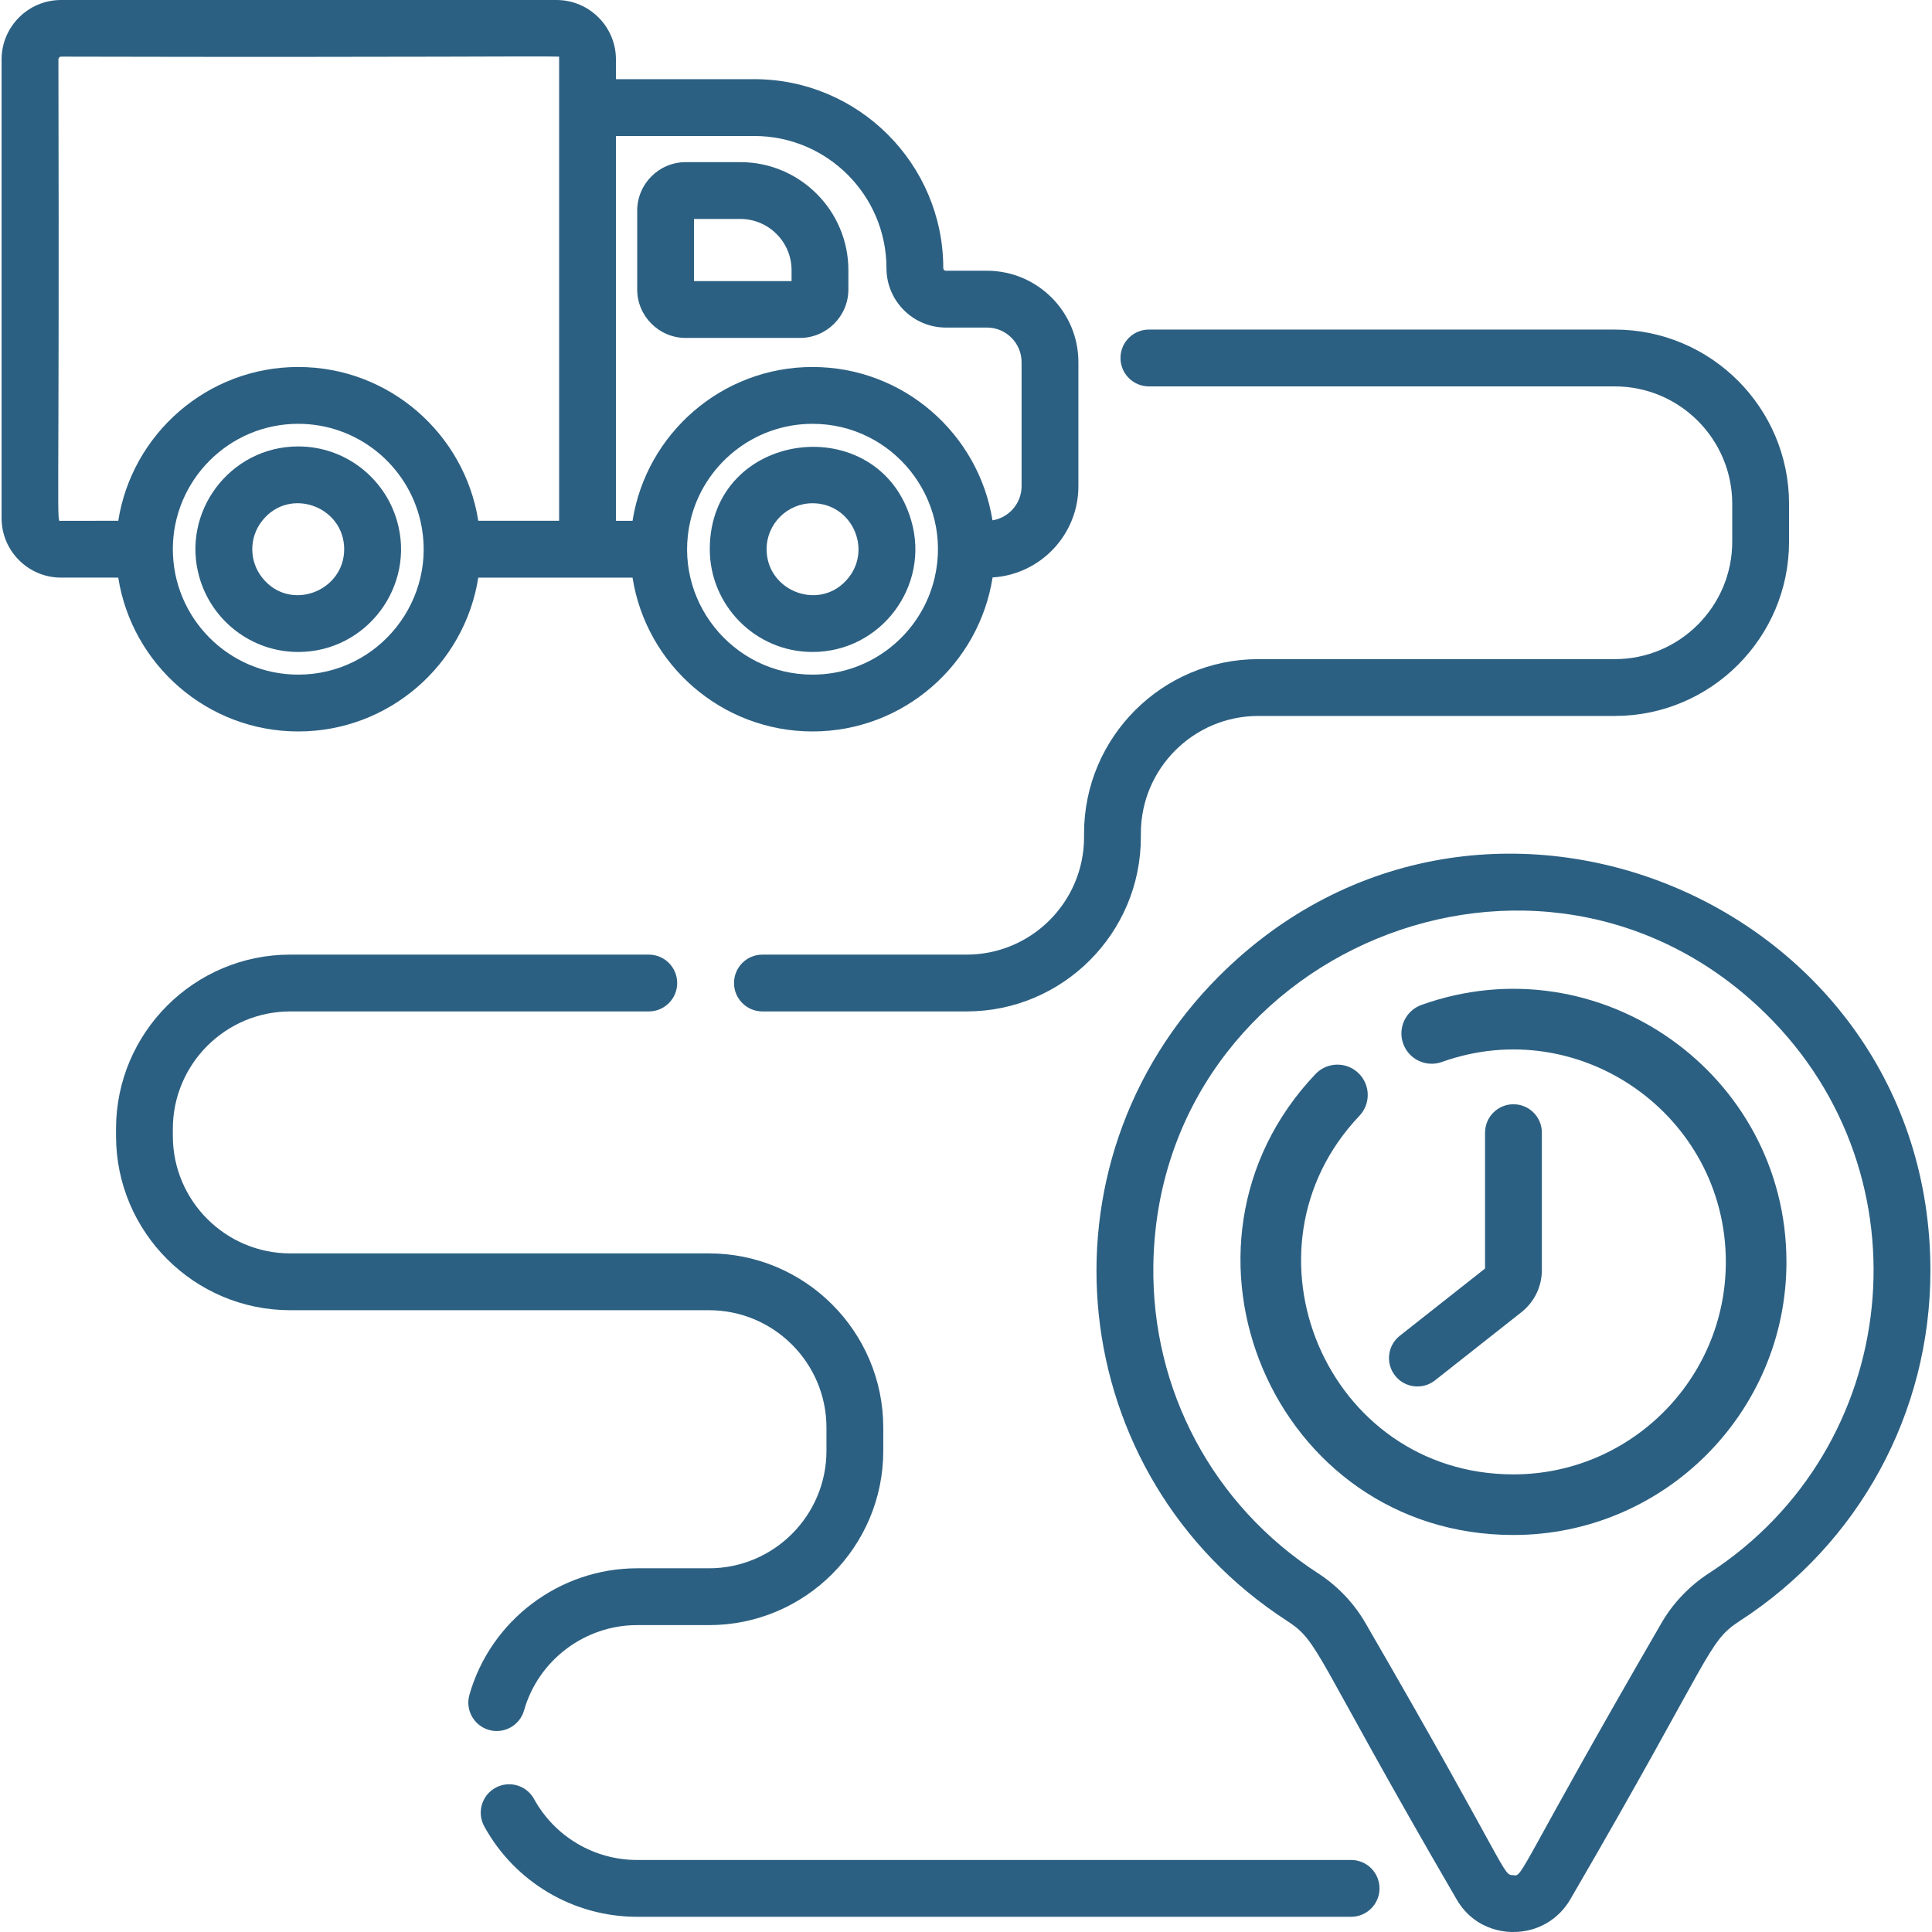
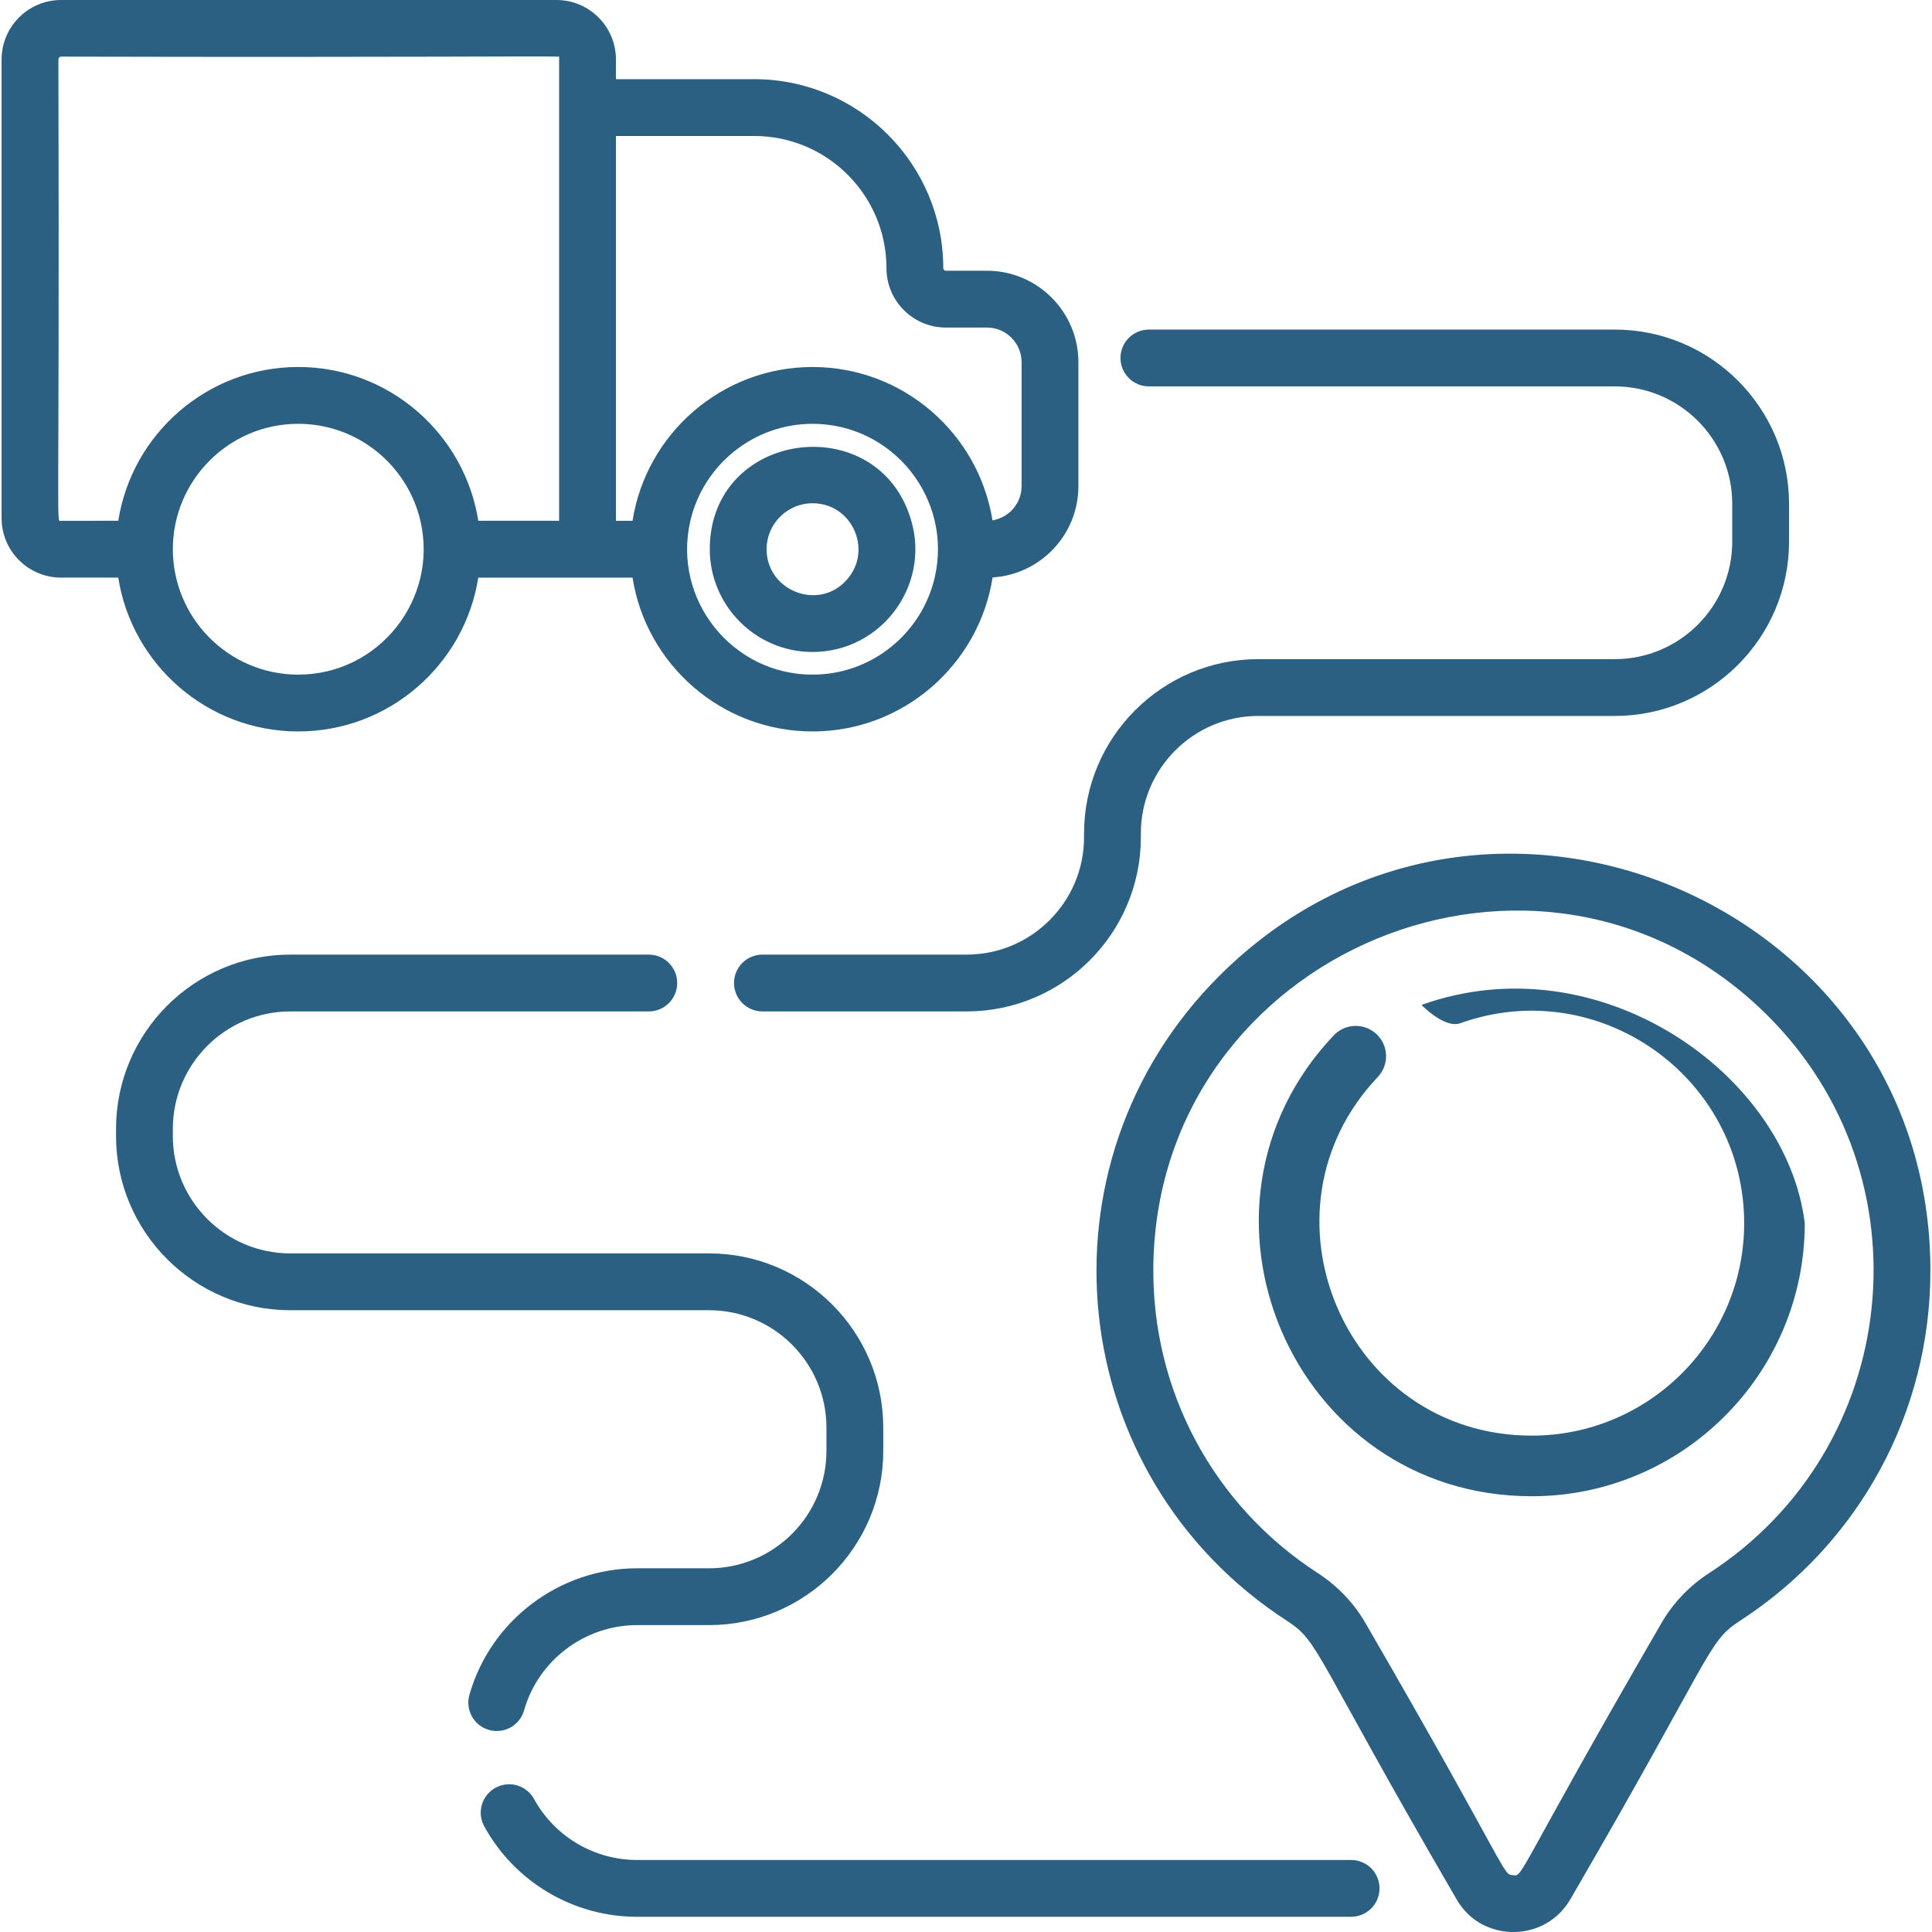
<svg xmlns="http://www.w3.org/2000/svg" version="1.1" id="Capa_1" x="0px" y="0px" viewBox="0 0 512 512" style="enable-background:new 0 0 512 512;" xml:space="preserve">
  <g>
    <g>
      <path d="M261.553,71.748h-10.892c-0.381,0-0.683-0.311-0.683-0.683c0-27.617-22.467-50.084-50.084-50.084h-36.662v-5.22 C163.232,7.067,156.165,0,147.471,0H16.182C7.488,0,0.421,7.067,0.421,15.761v121.552c0,8.694,7.067,15.761,15.761,15.761H31.34 c3.614,23.07,23.632,40.768,47.695,40.768c24.073,0,44.091-17.699,47.715-40.768c9.414,0,31.369,0,40.879,0 c3.614,23.07,23.632,40.768,47.705,40.768c24.083,0,44.101-17.729,47.715-40.818c12.669-0.773,22.738-11.324,22.738-24.184V95.982 C285.787,82.62,274.915,71.748,261.553,71.748z M79.035,178.783c-18.419,0-33.229-15.006-33.229-33.239 c0-18.229,14.828-33.229,33.229-33.229c15.741,0,28.952,10.993,32.376,25.7C116.23,158.753,100.459,178.783,79.035,178.783z M148.174,15.761v12.749v109.505h-21.423c-3.634-23.059-23.642-40.758-47.715-40.758c-24.063,0-44.071,17.699-47.695,40.758 H16.182c-1.387,0-0.375,6.301-0.703-122.254c0-0.391,0.311-0.754,0.703-0.754c97.383,0.23,125.199-0.194,131.992,0V15.761z M247.7,153.074c-3.413,14.717-16.634,25.71-32.366,25.71c-21.308,0-37.222-19.908-32.376-40.768 c3.423-14.707,16.645-25.7,32.376-25.7C236.649,112.316,252.541,132.236,247.7,153.074z M270.729,128.84 c0,4.558-3.343,8.352-7.71,9.055c-3.684-23.009-23.662-40.638-47.685-40.638c-24.073,0-44.081,17.699-47.705,40.758h-4.397V36.04 h36.662c19.315,0,35.026,15.711,35.026,35.026c0,8.674,7.057,15.741,15.741,15.741h10.892c5.06,0,9.176,4.116,9.176,9.176V128.84z " fill="#000000" style="fill: rgb(44, 96, 130);" />
    </g>
  </g>
  <g>
    <g>
-       <path d="M105.207,138.015c-3.273-11.374-13.763-19.706-26.172-19.706c-18.141,0-31.182,17.483-26.172,34.765 c3.273,11.374,13.763,19.706,26.172,19.706C97.177,172.78,110.217,155.297,105.207,138.015z M69.478,153.074 c-3.497-4.391-3.495-10.668,0-15.058c7.215-9.165,21.734-3.82,21.734,7.529C91.213,156.776,76.748,162.308,69.478,153.074z" fill="#000000" style="fill: rgb(44, 96, 130);" />
-     </g>
+       </g>
  </g>
  <g>
    <g>
      <path d="M241.506,138.015c-8.598-29.882-53.407-24.181-53.407,7.529c0,14.864,12.07,27.236,27.236,27.236 C233.476,172.78,246.516,155.297,241.506,138.015z M224.891,153.074c-7.221,9.173-21.734,3.809-21.734-7.529 c0-6.717,5.473-12.177,12.177-12.177C225.613,133.367,231.103,145.271,224.891,153.074z" fill="#000000" style="fill: rgb(44, 96, 130);" />
    </g>
  </g>
  <g>
    <g>
-       <path d="M196.2,42.967h-14.476c-7.087,0-12.86,5.772-12.86,12.86v20.871c0,7.087,5.772,12.86,12.86,12.86h30.247 c7.088,0,12.86-5.772,12.86-12.86v-5.1C224.831,55.817,211.981,42.967,196.2,42.967z M209.773,74.499h-25.85V58.025H196.2 c7.479,0,13.573,6.094,13.573,13.573V74.499z" fill="#000000" style="fill: rgb(44, 96, 130);" />
-     </g>
+       </g>
  </g>
  <g>
    <g>
      <path d="M323.057,258.692c-49.846,49.822-41.135,132.521,18.009,170.85c8.726,5.655,6.763,8.127,44.832,73.604 c5.357,9.462,15.081,8.824,15.184,8.852c6.37,0,12.046-3.309,15.184-8.852c38.064-65.462,36.08-67.93,44.853-73.619 c31.597-20.487,50.461-55.168,50.461-92.773C511.579,239.05,392.735,189.047,323.057,258.692z M452.927,416.893 c-5.311,3.443-9.733,8.115-12.787,13.51c-37.646,64.996-36.554,67.159-39.059,66.537c-2.988,0-0.578-0.099-39.059-66.538 c-3.056-5.398-7.47-10.065-12.768-13.497c-27.779-18.002-44.079-48.491-43.603-81.559 c1.197-83.042,102.531-125.627,162.441-66.548C511.648,311.75,504.036,383.756,452.927,416.893z" fill="#000000" style="fill: rgb(44, 96, 130);" />
    </g>
  </g>
  <g>
    <g>
-       <path d="M376.713,266.309c-4.176,1.494-6.351,6.091-4.857,10.267s6.092,6.352,10.267,4.857 c36.62-13.097,75.24,14.206,75.24,53.012c0,31.033-25.248,56.281-56.281,56.281c-49.564,0-74.545-59.502-40.825-95.024 c3.054-3.216,2.922-8.3-0.295-11.354c-3.216-3.054-8.3-2.922-11.354,0.295c-43.345,45.659-11.242,122.144,52.474,122.144 c39.891,0,72.344-32.453,72.344-72.344C473.425,284.554,423.776,249.477,376.713,266.309z" fill="#000000" style="fill: rgb(44, 96, 130);" />
+       <path d="M376.713,266.309s6.092,6.352,10.267,4.857 c36.62-13.097,75.24,14.206,75.24,53.012c0,31.033-25.248,56.281-56.281,56.281c-49.564,0-74.545-59.502-40.825-95.024 c3.054-3.216,2.922-8.3-0.295-11.354c-3.216-3.054-8.3-2.922-11.354,0.295c-43.345,45.659-11.242,122.144,52.474,122.144 c39.891,0,72.344-32.453,72.344-72.344C473.425,284.554,423.776,249.477,376.713,266.309z" fill="#000000" style="fill: rgb(44, 96, 130);" />
    </g>
  </g>
  <g>
    <g>
      <path d="M427.939,87.341H304.47c-4.158,0-7.529,3.371-7.529,7.529s3.371,7.529,7.529,7.529h123.469 c17.16,0,31.12,13.96,31.12,31.12v10.039c0,17.16-13.96,31.12-31.12,31.12h-94.477c-25.463,0-46.178,20.715-46.178,46.178v1.006 c0,17.16-13.96,31.12-31.12,31.12H202.05c-4.158,0-7.529,3.371-7.529,7.529s3.371,7.529,7.529,7.529h54.114 c25.463,0,46.178-20.715,46.178-46.178v-1.006c0-17.16,13.96-31.12,31.12-31.12h94.477c25.463,0,46.178-20.715,46.178-46.178 v-10.039C474.117,108.056,453.401,87.341,427.939,87.341z" fill="#000000" style="fill: rgb(44, 96, 130);" />
    </g>
  </g>
  <g>
    <g>
      <path d="M358.058,492.912H168.823c-11.359,0-21.818-6.191-27.295-16.158c-2.003-3.644-6.581-4.976-10.225-2.971 c-3.644,2.003-4.975,6.581-2.972,10.225c8.122,14.781,23.638,23.963,40.491,23.963h189.235c4.158,0,7.529-3.371,7.529-7.529 C365.587,496.283,362.216,492.912,358.058,492.912z" fill="#000000" style="fill: rgb(44, 96, 130);" />
    </g>
  </g>
  <g>
    <g>
      <path d="M187.899,332.163H76.926c-17.16,0-31.12-13.96-31.12-31.12v-1.883c0-17.16,13.96-31.12,31.12-31.12h95.007 c4.158,0,7.529-3.371,7.529-7.529s-3.371-7.529-7.529-7.529H76.926c-25.463,0-46.178,20.715-46.178,46.178v1.883 c0,25.463,20.715,46.178,46.178,46.178h110.972c17.16,0,31.12,13.96,31.12,31.12v6.153c0,17.16-13.96,31.12-31.12,31.12h-19.076 c-20.548,0-38.817,13.792-44.425,33.539c-1.135,4,1.186,8.164,5.186,9.3c3.992,1.135,8.161-1.179,9.299-5.185 c3.78-13.304,16.09-22.596,29.94-22.596h19.076c25.463,0,46.178-20.715,46.178-46.178v-6.153 C234.077,352.879,213.362,332.163,187.899,332.163z" fill="#000000" style="fill: rgb(44, 96, 130);" />
    </g>
  </g>
  <g>
    <g>
-       <path d="M401.082,292.64c-4.158,0-7.529,3.371-7.529,7.529v36.003l-22.589,17.817c-3.265,2.575-3.825,7.309-1.249,10.574 c2.575,3.266,7.308,3.825,10.573,1.25l22.886-18.051c3.455-2.725,5.437-6.811,5.437-11.211v-36.381 C408.611,296.011,405.24,292.64,401.082,292.64z" fill="#000000" style="fill: rgb(44, 96, 130);" />
-     </g>
+       </g>
  </g>
</svg>